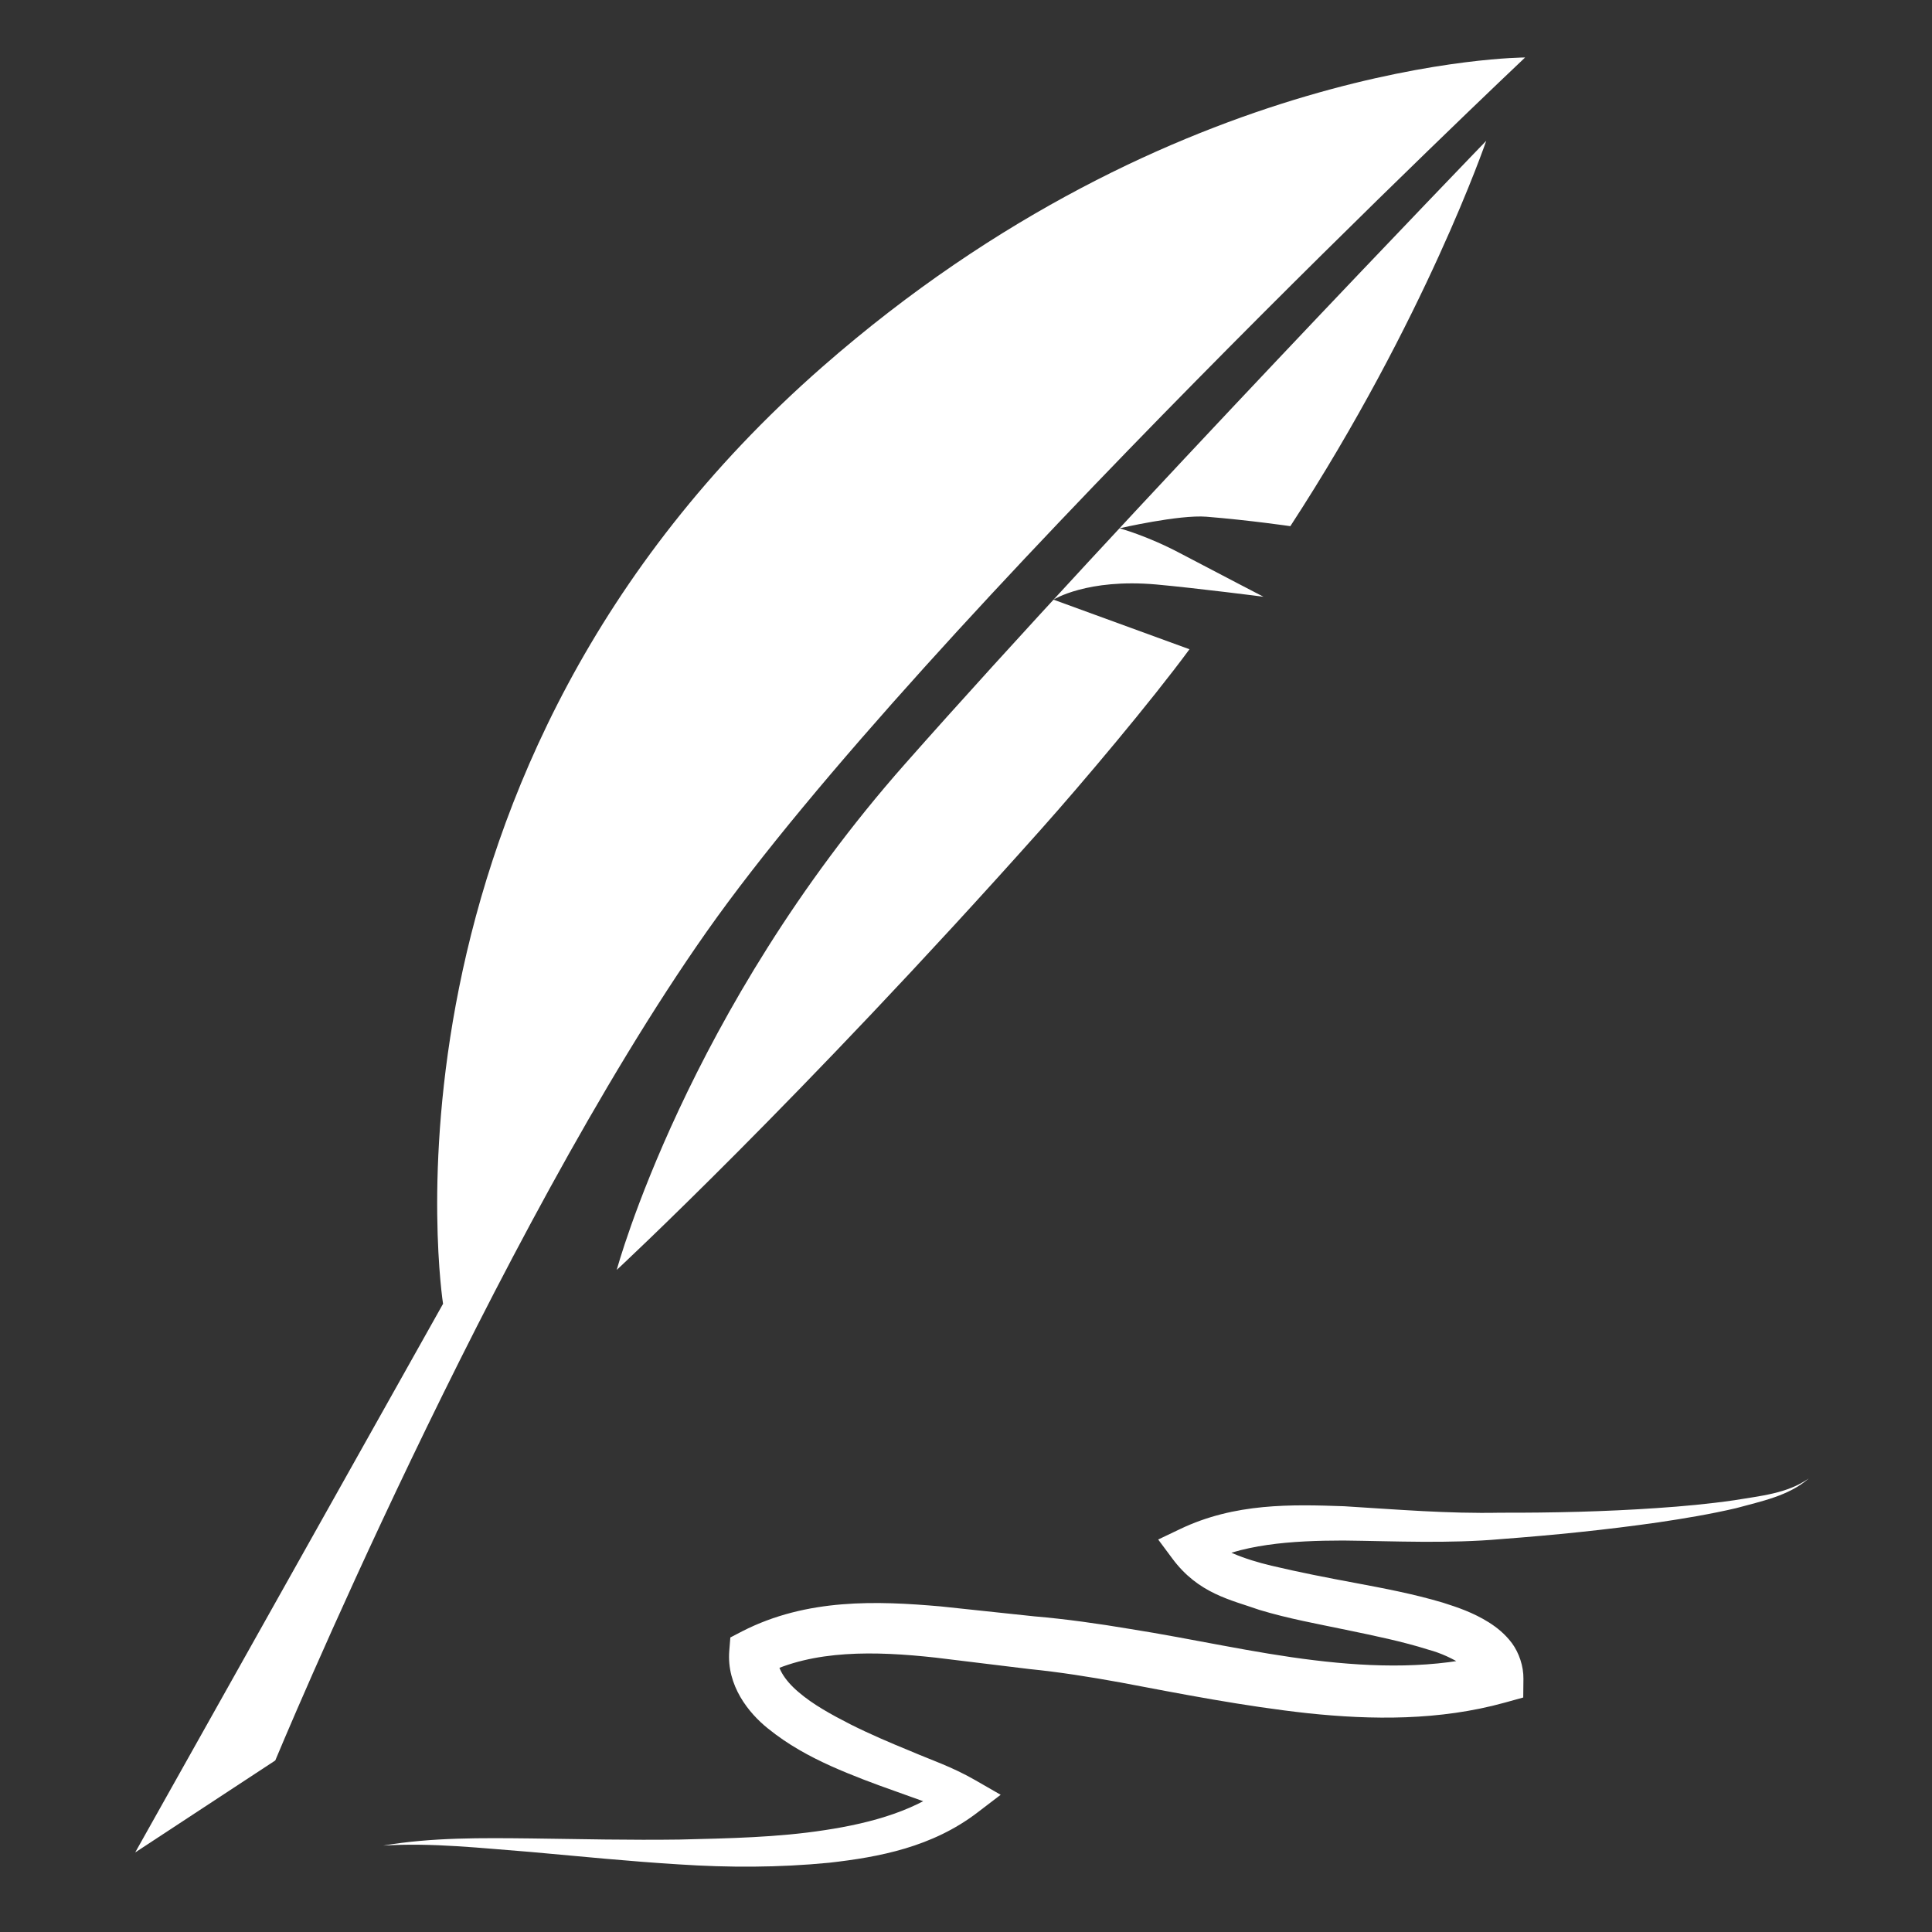
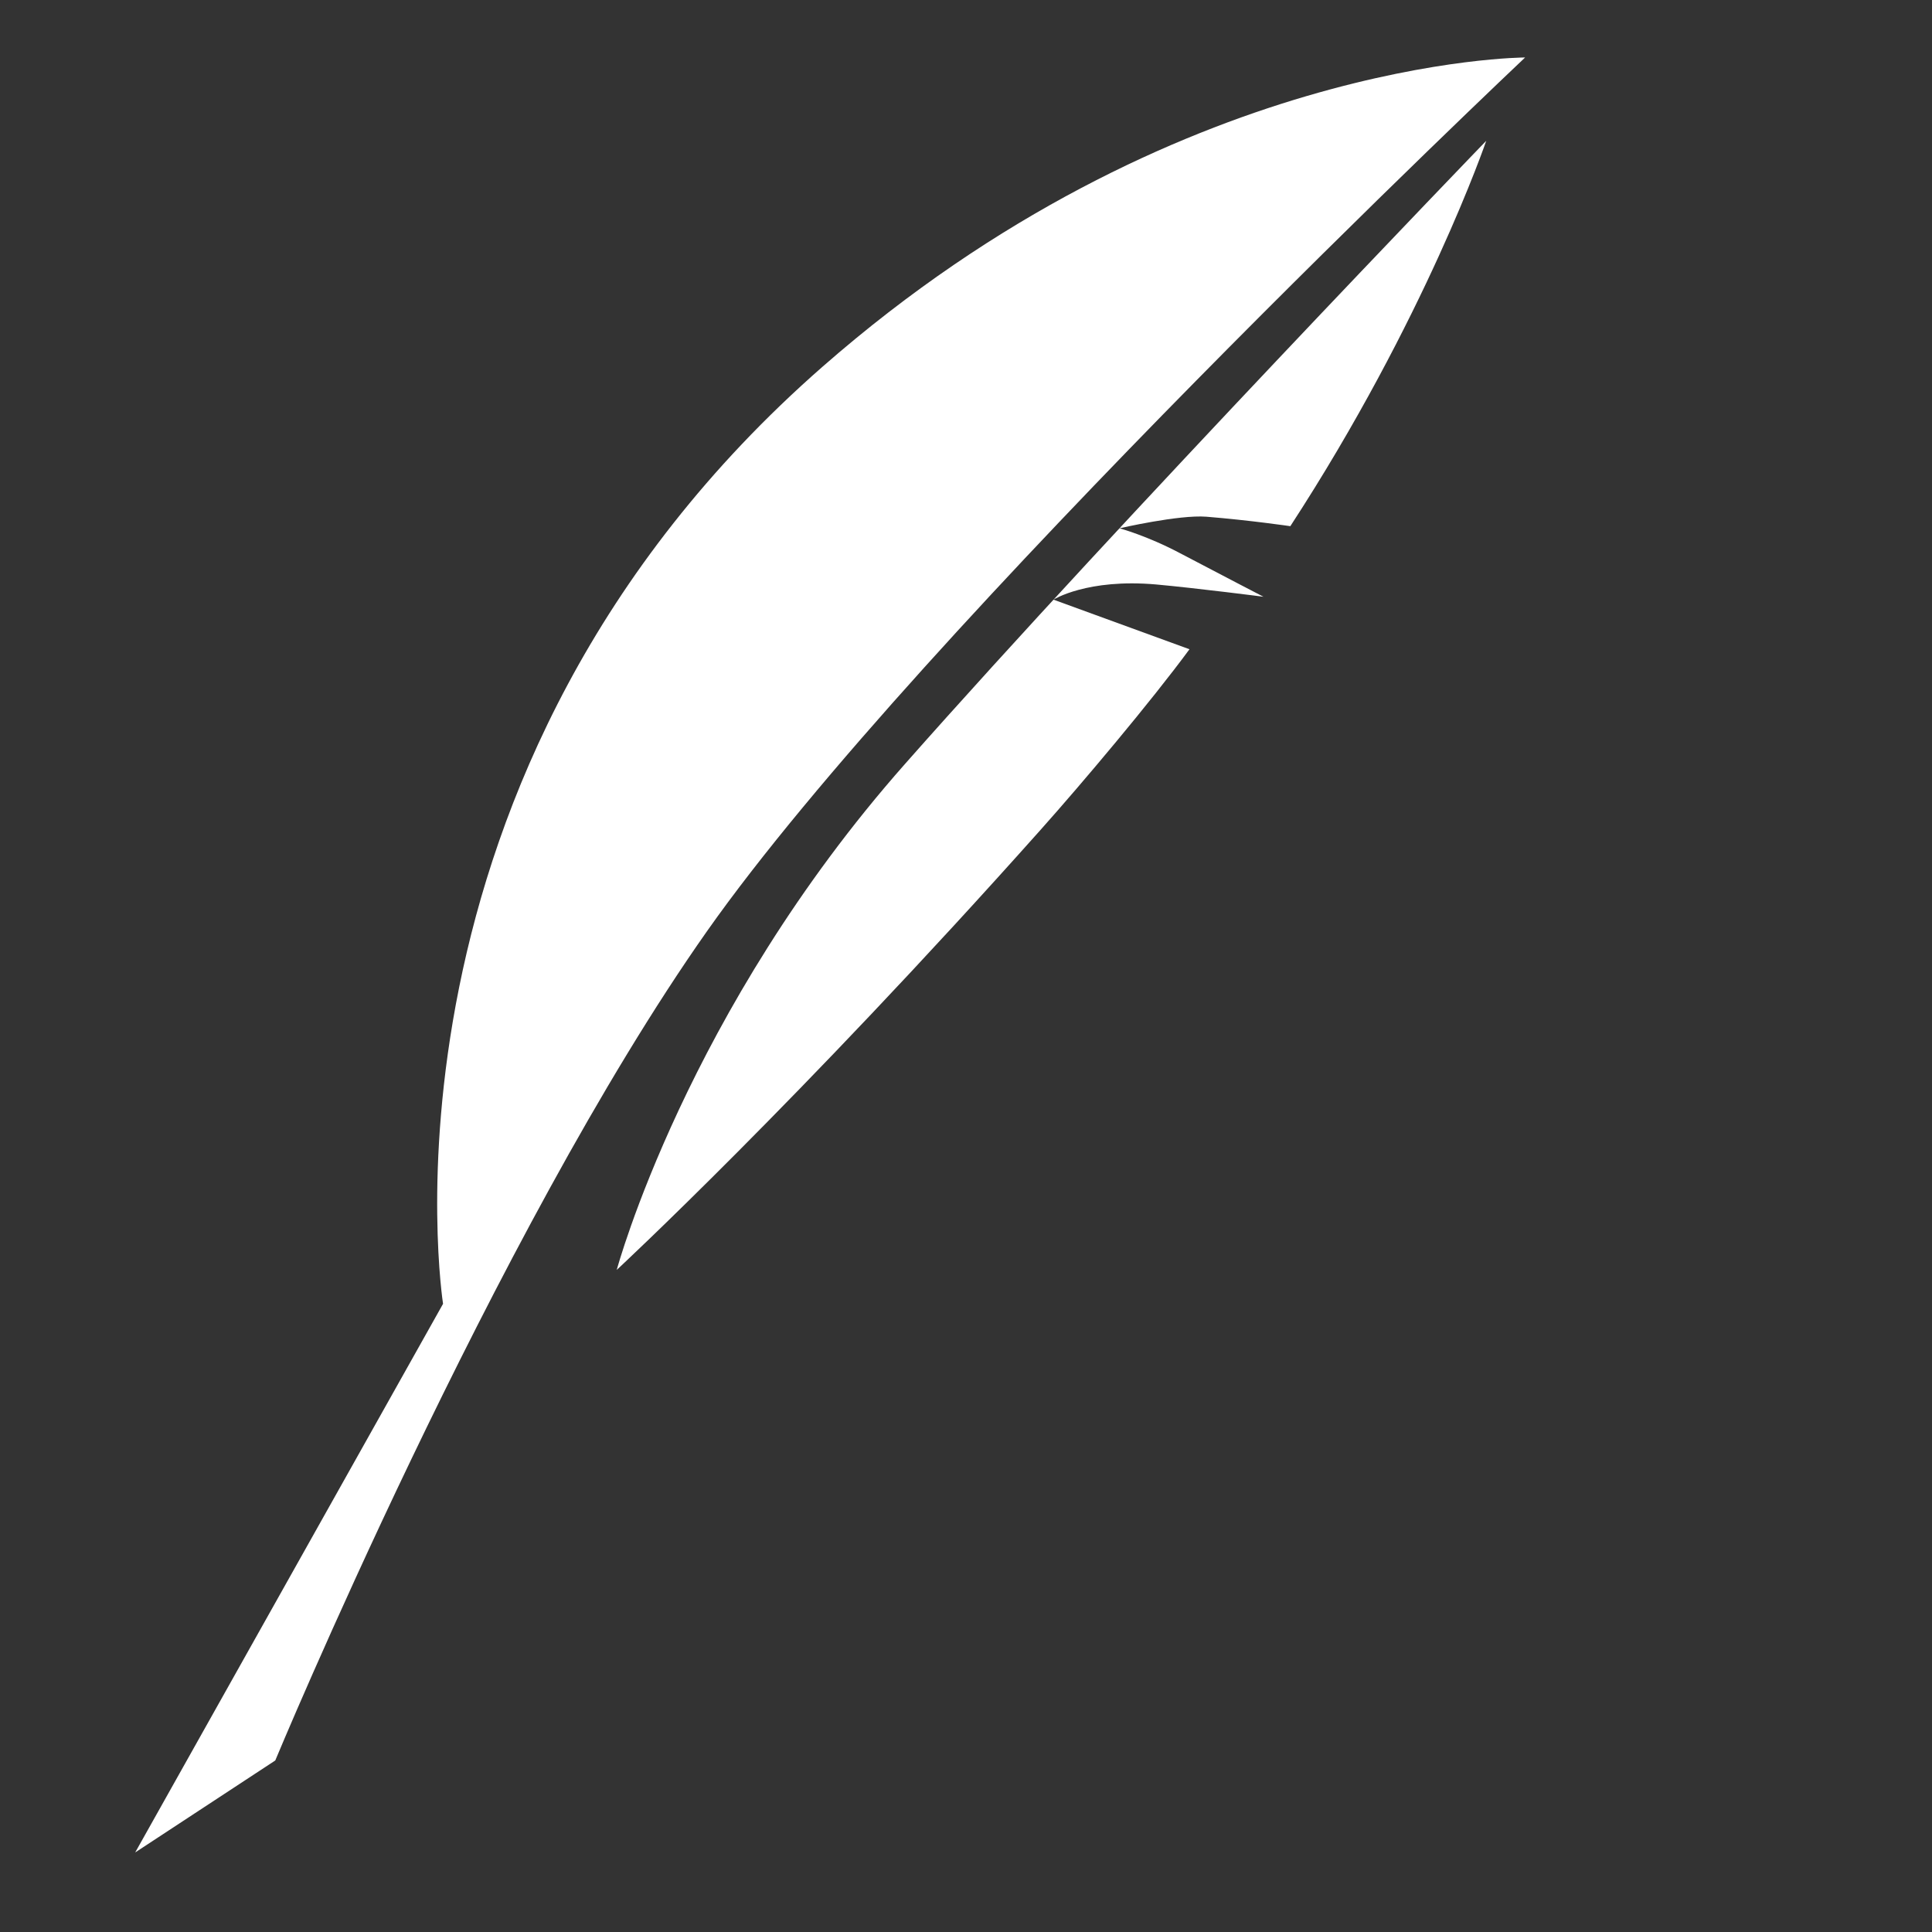
<svg xmlns="http://www.w3.org/2000/svg" version="1.1" id="Calque_16" x="0px" y="0px" width="40px" height="40px" viewBox="0 0 40 40" enable-background="new 0 0 40 40" xml:space="preserve">
  <rect x="0" y="0" width="40" height="40" fill="#333333" stroke="none" />
  <g>
    <path fill="#FFFFFF" d="M5.699,36.449c0,0,4.534-10.913,8.937-17.167c4.402-6.257,16.94-18.092,16.94-18.092   s-7.241,0.004-14.547,6.403C7.442,15.99,9.173,26.994,9.173,26.994L2.799,38.353L5.699,36.449z" />
    <path fill="#FFFFFF" d="M26.715,10.894c2.798-4.296,4.056-7.979,4.056-7.979s-7.518,7.79-12.037,12.905   c-4.522,5.117-5.965,10.472-5.965,10.472s3.761-3.487,8.776-9.112c0.86-0.964,2.286-2.656,3.082-3.738l-2.816-1.027   c0,0,0.696-0.441,2.129-0.314c0.854,0.078,2.219,0.254,2.219,0.254s-0.853-0.442-1.726-0.901c-0.691-0.366-1.255-0.516-1.255-0.516   s1.232-0.285,1.8-0.24C25.887,10.772,26.715,10.894,26.715,10.894z" />
  </g>
-   <path fill="#FFFFFF" d="M7.933,38.211c1.012-0.172,2.049-0.159,3.072-0.148c1.024,0.014,2.045,0.037,3.063,0.023  c1.015-0.025,2.03-0.043,3.014-0.196c0.973-0.147,1.958-0.421,2.631-0.998l0.049,0.668c-0.32-0.167-0.801-0.318-1.229-0.476  c-0.441-0.156-0.888-0.322-1.332-0.521c-0.444-0.201-0.883-0.438-1.302-0.777c-0.397-0.318-0.859-0.886-0.8-1.61l0.022-0.274  l0.244-0.127c1.344-0.689,2.805-0.63,4.111-0.516l1.941,0.206c0.651,0.055,1.332,0.152,1.974,0.26c1.3,0.205,2.56,0.497,3.815,0.648  c1.253,0.153,2.509,0.176,3.676-0.129l-0.385,0.492c0.091-0.093-0.392-0.44-0.926-0.582c-0.533-0.169-1.115-0.288-1.703-0.41  c-0.587-0.123-1.189-0.23-1.794-0.413c-0.588-0.208-1.262-0.334-1.802-1.063l-0.293-0.394l0.455-0.217  c1.133-0.542,2.303-0.51,3.394-0.472c1.108,0.068,2.149,0.156,3.234,0.134c1.08,0.003,2.162-0.022,3.24-0.096  c0.539-0.036,1.077-0.086,1.61-0.163c0.526-0.089,1.09-0.135,1.536-0.45c-0.416,0.364-0.986,0.472-1.504,0.615  c-0.533,0.124-1.072,0.214-1.611,0.294c-1.08,0.155-2.164,0.264-3.252,0.346c-1.085,0.097-2.212,0.042-3.271,0.03  c-1.055,0.002-2.144,0.067-2.969,0.523l0.161-0.611c0.19,0.267,0.784,0.482,1.322,0.609c0.559,0.133,1.141,0.247,1.734,0.357  c0.594,0.112,1.196,0.224,1.815,0.408c0.311,0.099,0.625,0.204,0.953,0.409c0.162,0.103,0.331,0.235,0.478,0.431  c0.146,0.2,0.24,0.474,0.237,0.737l-0.004,0.387l-0.382,0.106c-1.354,0.375-2.751,0.359-4.076,0.22  c-1.329-0.146-2.619-0.399-3.883-0.638c-0.64-0.116-1.248-0.213-1.891-0.278l-1.937-0.236c-1.251-0.138-2.526-0.164-3.537,0.347  l0.267-0.401c-0.029,0.231,0.127,0.508,0.435,0.768c0.298,0.257,0.682,0.467,1.075,0.668c0.396,0.199,0.814,0.378,1.242,0.553  c0.435,0.188,0.846,0.318,1.341,0.602l0.527,0.303l-0.478,0.365c-0.939,0.719-2.038,0.925-3.073,1.042  c-1.046,0.102-2.084,0.102-3.113,0.034c-1.028-0.063-2.047-0.166-3.065-0.257C9.972,38.265,8.955,38.147,7.933,38.211z" />
</svg>